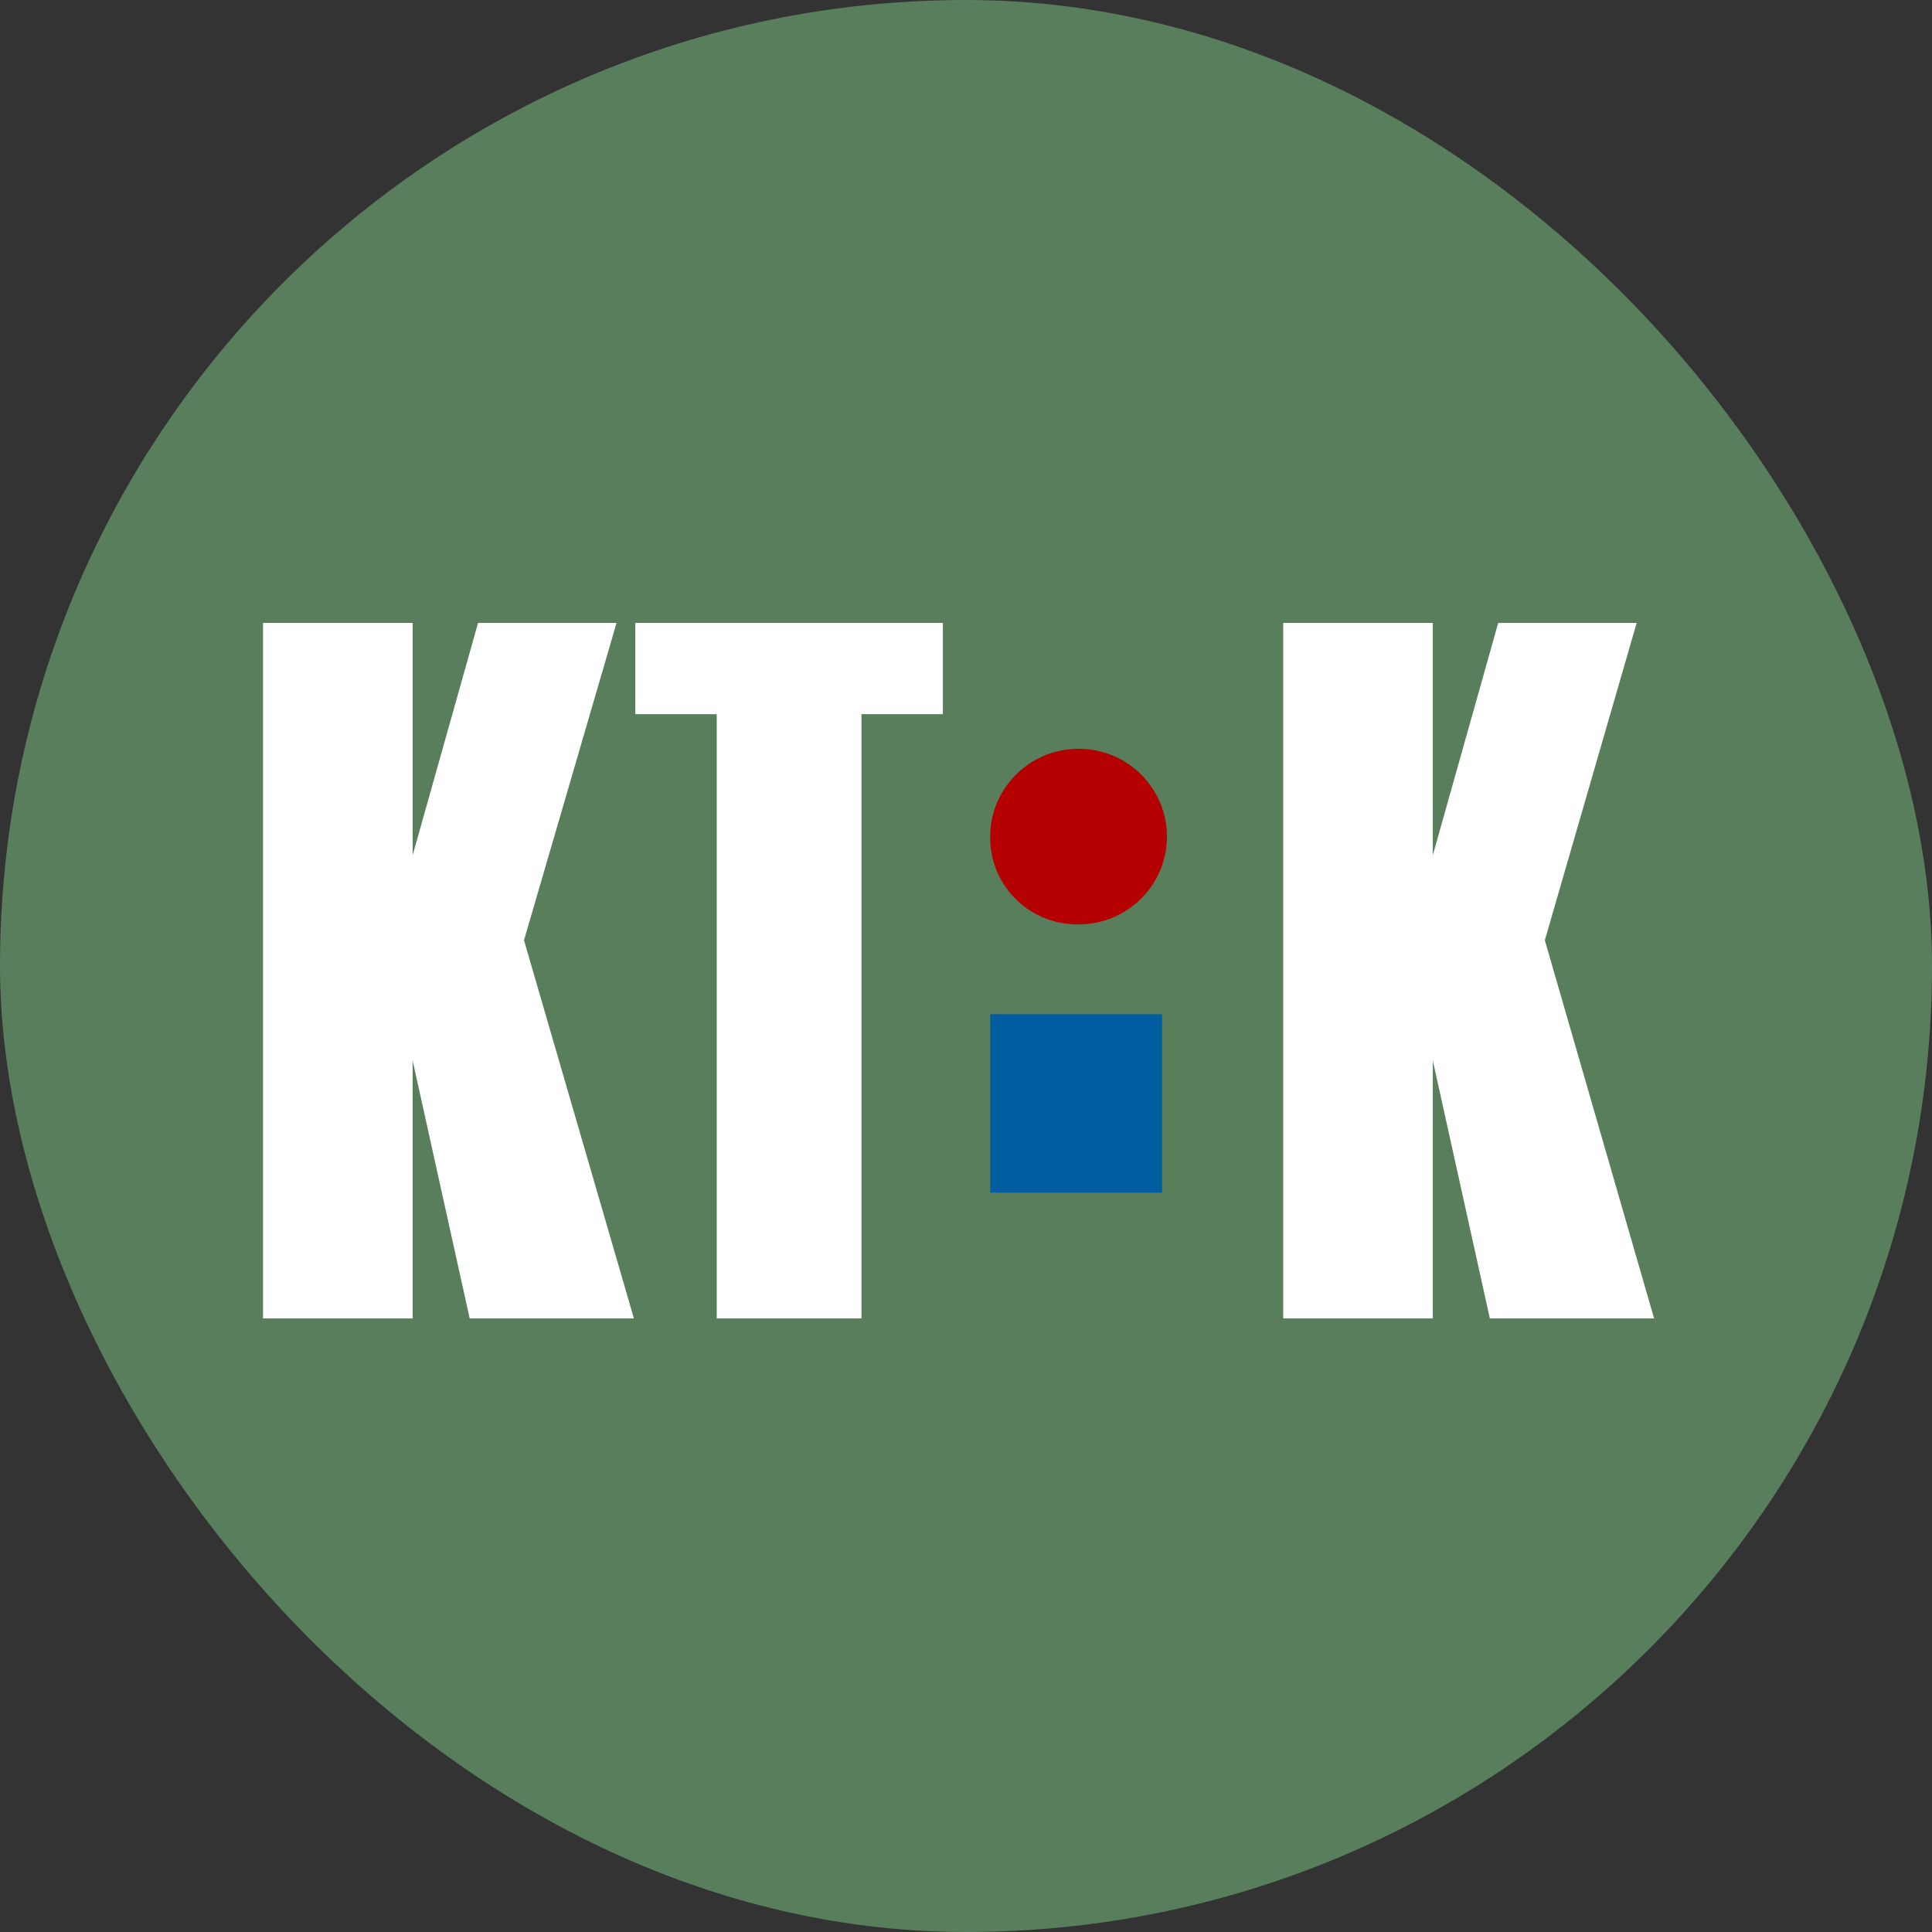
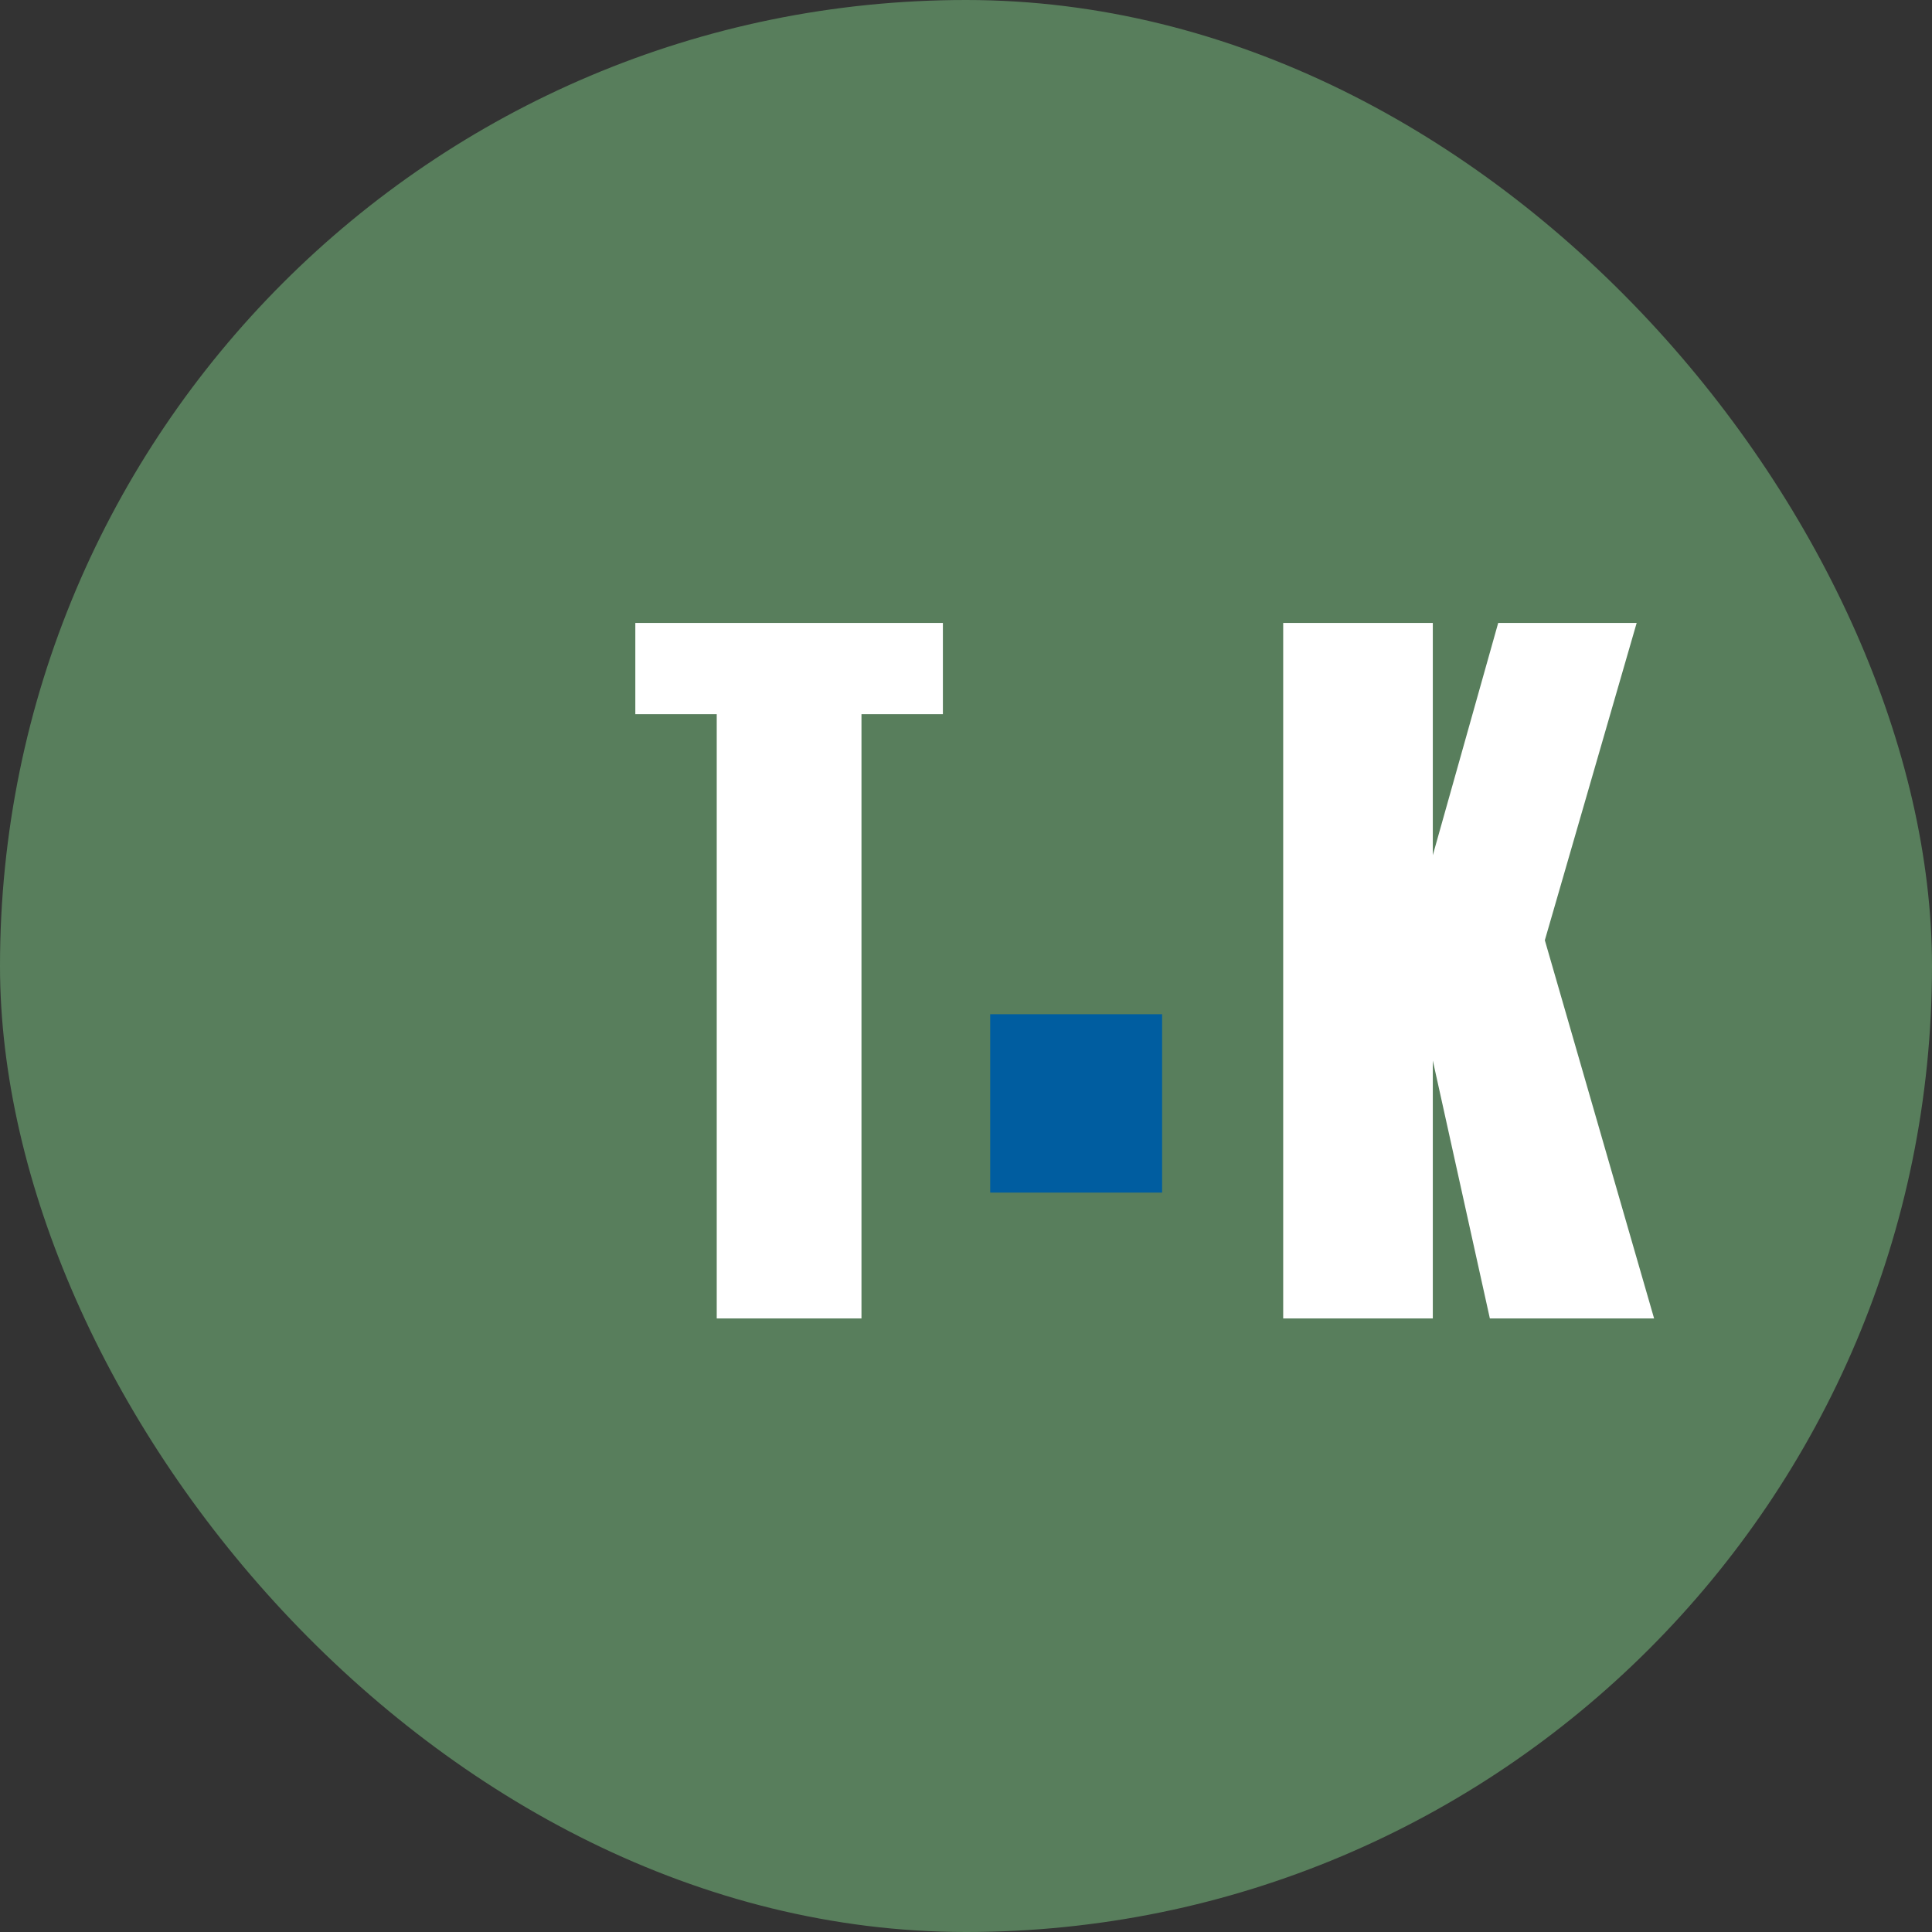
<svg xmlns="http://www.w3.org/2000/svg" width="100" height="100" viewBox="0 0 100 100" fill="none">
  <rect x="0" y="0" width="100" height="100" fill="#333333" stroke="none" />
  <rect width="100" height="100" rx="50" fill="#587E5C" />
  <g clip-path="url(#clip0_15_582)">
    <path d="M48.804 32.242H32.884V36.966H37.098V68.242H44.59V36.966H48.804V32.242Z" fill="white" />
-     <path d="M27.122 48.668L31.912 32.242H24.744L21.359 44.266V32.242H13.614V68.242H21.358V54.894L24.311 68.242H32.812L27.122 48.668Z" fill="white" />
    <path d="M79.96 48.668L84.714 32.242H77.547L74.162 44.266V32.242H66.418V68.242H74.162V54.894L77.115 68.242H85.616L79.961 48.668H79.96Z" fill="white" />
-     <path d="M55.72 47.845C58.246 47.904 60.341 45.918 60.4 43.408C60.459 40.898 58.459 38.816 55.934 38.758C53.409 38.7 51.315 40.685 51.254 43.193V43.301C51.215 45.771 53.197 47.804 55.684 47.845H55.72Z" fill="#B40000" />
    <path d="M60.15 52.496H51.253V61.729H60.15V52.496Z" fill="#005DA0" />
  </g>
  <defs>
    <clipPath id="clip0_15_582">
      <rect width="72" height="36" fill="white" transform="translate(13.614 32.242)" />
    </clipPath>
  </defs>
</svg>